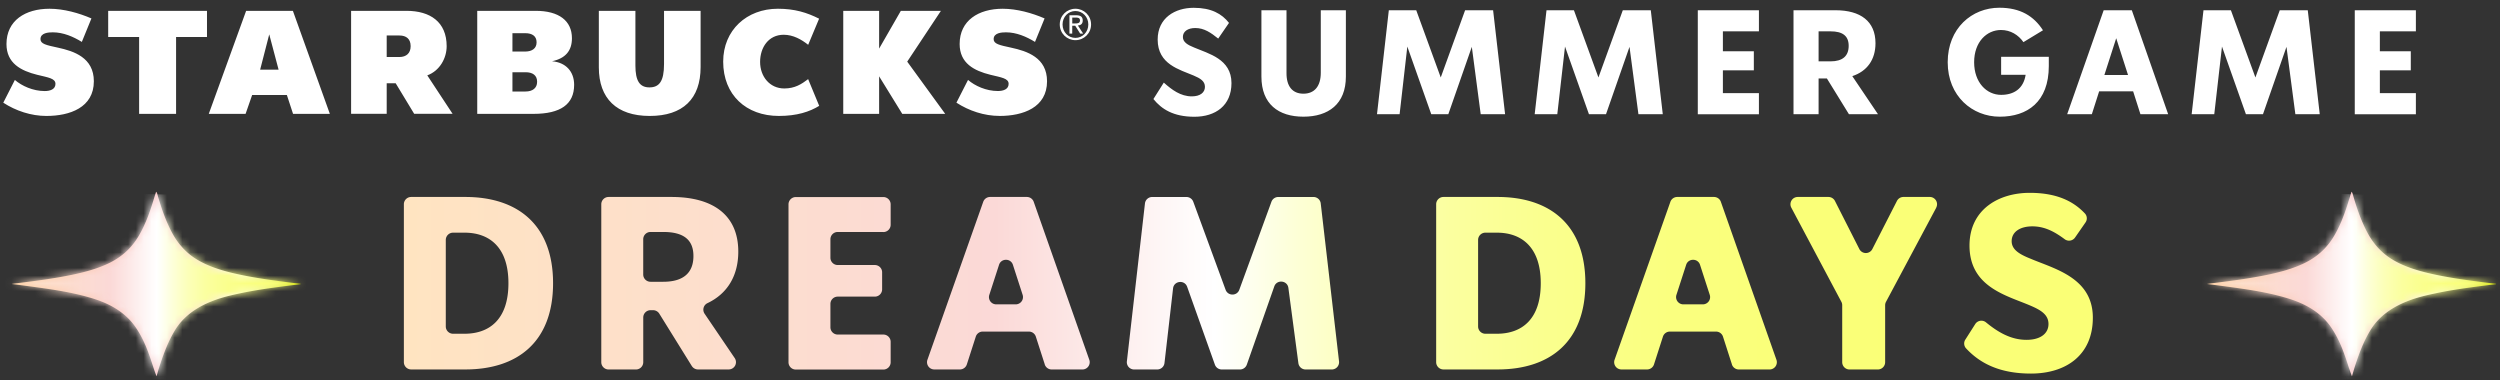
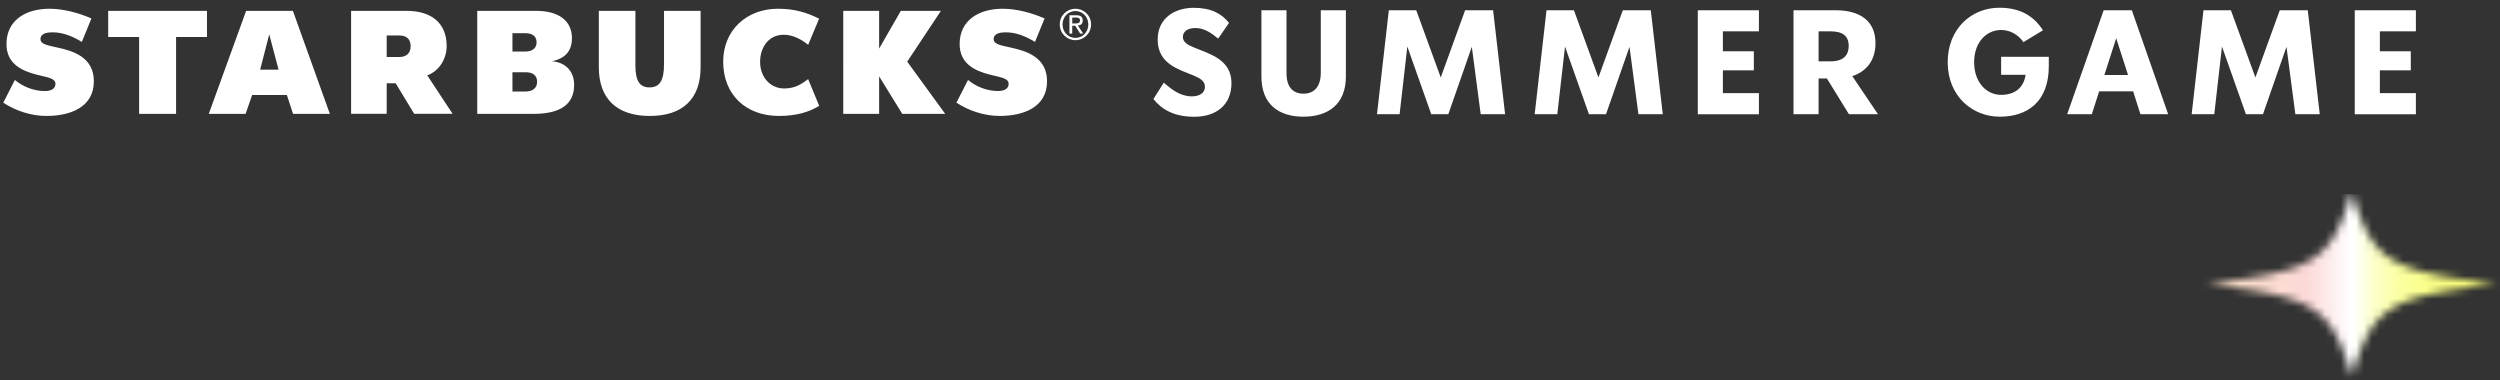
<svg xmlns="http://www.w3.org/2000/svg" xmlns:xlink="http://www.w3.org/1999/xlink" fill="none" viewBox="0 0 322 49">
  <rect x="0" y="0" width="322" height="49" fill="#333333" stroke="none" />
  <linearGradient id="a">
    <stop offset="0" stop-color="#ffe4c1" />
    <stop offset=".35" stop-color="#fbd9d7" />
    <stop offset=".48" stop-color="#fff" />
    <stop offset=".49" stop-color="#fefff8" />
    <stop offset=".53" stop-color="#fdffd5" />
    <stop offset=".57" stop-color="#fcffb8" />
    <stop offset=".62" stop-color="#fbff9f" />
    <stop offset=".68" stop-color="#faff8d" />
    <stop offset=".75" stop-color="#faff7f" />
    <stop offset=".83" stop-color="#faff78" />
    <stop offset="1" stop-color="#faff76" />
  </linearGradient>
  <linearGradient xlink:href="#a" id="c" x1="52.018" x2="269.558" y1="36.475" y2="36.475" gradientUnits="userSpaceOnUse" />
  <linearGradient id="b">
    <stop offset="0" stop-color="#fccfa2" />
    <stop offset=".55" stop-color="#f8c7cd" />
    <stop offset=".79" stop-color="#fff" />
    <stop offset="1" stop-color="#d0de00" />
  </linearGradient>
  <linearGradient xlink:href="#b" id="d" x1="284.265" x2="321.497" y1="36.577" y2="36.577" gradientUnits="userSpaceOnUse" />
  <linearGradient xlink:href="#a" id="f" x1="281.02" x2="326.68" y1="36.98" y2="36.98" gradientUnits="userSpaceOnUse" />
  <linearGradient xlink:href="#b" id="g" x1="1.497" x2="38.729" y1="36.577" y2="36.577" gradientUnits="userSpaceOnUse" />
  <linearGradient xlink:href="#a" id="i" x1="-1.748" x2="43.908" y1="36.98" y2="36.98" gradientUnits="userSpaceOnUse" />
  <mask id="e" width="38" height="25" x="284" y="24" maskUnits="userSpaceOnUse">
    <path fill="#fff" d="M321.497 36.559c-.662-.082-1.324-.16-1.986-.246-2.246-.292-4.482-.61-6.639-1.112-2.307-.539-4.375-1.305-5.87-2.596-1.045-.905-1.728-1.921-2.261-2.987-.766-1.526-1.277-3.09-1.721-4.666a.6.6 0 0 0-.146-.26c-.093.292-.19.588-.276.88-.472 1.565-.998 3.12-1.849 4.62-.83 1.462-2.007 2.773-3.996 3.729-1.388.666-2.951 1.101-4.586 1.447-2.451.517-4.976.838-7.505 1.145-.118.014-.233.035-.397.064 1.513.203 2.976.381 4.425.595 2.175.32 4.317.71 6.321 1.362 2.422.788 4.11 2.003 5.201 3.579.937 1.355 1.506 2.78 1.989 4.224.236.706.454 1.42.73 2.129.157-.517.3-1.038.472-1.555.497-1.504 1.052-2.994 1.935-4.43 1.317-2.14 3.66-3.584 7.001-4.396 1.964-.478 3.989-.813 6.038-1.088 1.034-.139 2.075-.267 3.109-.402 0-.011.007-.022.007-.032z" />
  </mask>
  <mask id="h" width="38" height="25" x="1" y="24" maskUnits="userSpaceOnUse">
-     <path fill="#fff" d="M38.729 36.559c-.662-.082-1.324-.16-1.986-.246-2.246-.292-4.482-.61-6.64-1.112-2.306-.539-4.374-1.305-5.87-2.596-1.044-.905-1.727-1.921-2.26-2.987-.766-1.526-1.277-3.09-1.72-4.666a.57.57 0 0 0-.147-.26c-.093.292-.19.588-.276.88-.472 1.565-.998 3.12-1.85 4.62-.83 1.462-2.006 2.773-3.995 3.729-1.388.666-2.951 1.101-4.586 1.447-2.45.517-4.976.838-7.505 1.145-.118.014-.233.035-.397.064 1.513.203 2.976.381 4.425.595 2.175.32 4.317.71 6.32 1.362 2.423.788 4.11 2.003 5.202 3.579.937 1.355 1.506 2.78 1.989 4.224.236.706.454 1.42.73 2.129.157-.517.3-1.038.472-1.555.497-1.504 1.052-2.994 1.935-4.43 1.317-2.14 3.66-3.584 7-4.396 1.965-.478 3.99-.813 6.04-1.088 1.033-.139 2.074-.267 3.108-.402 0-.011.007-.022.007-.032z" />
-   </mask>
+     </mask>
  <path fill="#fff" d="m148.564 12.749 1.334-2.11c1.033.922 2.162 1.773 3.606 1.773 1.07 0 1.693-.49 1.693-1.227s-.6-1.093-1.448-1.453c-1.803-.772-4.641-1.434-4.641-4.637 0-2.792 2.238-4.09 4.641-4.09 2.273 0 3.626.772 4.546 1.944l-1.389 2.02c-.939-.753-1.804-1.36-2.952-1.36-.959 0-1.598.437-1.598 1.153 0 .661.6 1.018 1.448 1.358 1.843.792 4.81 1.47 4.81 4.582 0 2.902-2.067 4.336-4.774 4.336s-4.227-.982-5.28-2.281zm13.906-2.887V1.321h3.231v8.05c-.019 1.734.754 2.696 2.179 2.696s2.237-.962 2.237-2.696V1.32h3.232v8.541c0 3.544-2.254 5.167-5.469 5.167s-5.41-1.623-5.41-5.167zm28.245 4.847-1.144-8.676-3.027 8.676h-2.198l-3.082-8.712-.994 8.712h-2.912l1.523-13.388h3.532l3.156 8.656 3.137-8.656h3.607l1.543 13.388zm20.314 0-1.148-8.676-3.027 8.676h-2.198l-3.082-8.712-.994 8.712h-2.912l1.523-13.388h3.532l3.156 8.656 3.138-8.656h3.606l1.543 13.388zm10.879-10.672v2.566h3.986v2.451h-3.986v2.942h4.641v2.717h-7.873V1.32h7.873v2.716zm13.397 6.07h-1.07v4.602h-3.231V1.32h5.41c3.212 0 5.149 1.413 5.149 4.245 0 2.13-1.089 3.619-2.987 4.24l3.307 4.903h-3.741zm-1.07-2.205h1.543c1.559 0 2.332-.697 2.332-2s-.809-1.865-2.332-1.865h-1.543zm29.651-.586v1.188c0 4.637-2.782 6.525-6.314 6.525s-6.708-2.64-6.708-7.016 3.121-7.017 6.653-7.017c2.707 0 4.435 1.073 5.619 2.903l-2.518 1.528c-.639-.923-1.653-1.564-2.892-1.564-1.843 0-3.457 1.548-3.457 4.15 0 2.601 1.598 4.205 3.477 4.205 1.617 0 2.876-.772 3.156-2.582h-3.156v-2.32h6.143zm10.863 4.451h-4.38l-.939 2.942h-3.177l4.7-13.388h3.626l4.68 13.388h-3.571zm-.659-2.11-1.523-4.733-1.523 4.732zm21.553 5.052-1.144-8.676-3.027 8.676h-2.198l-3.082-8.712-.994 8.712h-2.912l1.523-13.388h3.532l3.156 8.656 3.137-8.656h3.607l1.543 13.388zm10.883-10.672v2.566h3.985v2.451h-3.985v2.942h4.64v2.717h-7.872V1.32h7.872v2.716zM90.238 8.634c0 4.103-2.285 6.3-6.554 6.3s-6.554-2.257-6.554-6.26V1.4h4.711v7.044c0 1.949.537 2.812 1.803 2.812s1.883-.78 1.883-3.01V1.4h4.711v7.238zM22.679 4.766v9.9h-4.76v-9.9h-3.985V1.4H26.66v3.366zm11.999-.341-1.171 4.546h2.375zm3.067 10.24-.797-2.431h-4.471l-.845 2.431H26.89L31.7 1.4h6.026l4.759 13.265H37.74zm67.768-1.033-1.424-3.441c-.845.637-1.693 1.203-3.078 1.203-1.867 0-3.11-1.54-3.11-3.417s1.093-3.5 3.039-3.5c1.227 0 2.296.613 3.153 1.295l1.408-3.366c-1.574-.792-3.149-1.28-5.315-1.28-3.997 0-7.04 2.749-7.04 6.812 0 4.284 2.956 6.996 7.174 6.996 2.324 0 3.954-.538 5.197-1.302zm10.698 1.033-2.98-4.835v4.835h-4.62V1.4h4.62v4.859l2.794-4.859h5.162l-4.337 6.538 4.893 6.727zM5.98 14.934c2.998 0 6.108-1.073 6.108-4.466 0-3.057-2.593-3.889-4.617-4.328-1.523-.329-2.257-.483-2.257-1.101 0-.812 1.026-.875 1.578-.875 1.373 0 2.652.562 3.749 1.235l1.235-3.025c-1.61-.697-3.567-1.247-5.398-1.247-3.11 0-5.544 1.508-5.544 4.546 0 2.486 1.882 3.445 3.954 3.96 1.436.352 2.355.459 2.355 1.171 0 .713-.706.923-1.385.923-1.511 0-2.947-.661-3.843-1.43l-1.492 2.93c1.614 1.05 3.58 1.707 5.56 1.707zm122.771 0c2.999 0 6.108-1.073 6.108-4.466 0-3.057-2.592-3.889-4.62-4.328-1.523-.329-2.257-.483-2.257-1.101 0-.812 1.029-.875 1.578-.875 1.369 0 2.652.562 3.749 1.235l1.235-3.025c-1.61-.697-3.567-1.247-5.394-1.247-3.11 0-5.548 1.508-5.548 4.542 0 2.486 1.878 3.445 3.953 3.96 1.437.352 2.356.459 2.356 1.171 0 .713-.706.923-1.385.923-1.511 0-2.952-.661-3.843-1.43l-1.496 2.93c1.614 1.05 3.579 1.707 5.564 1.707zM55.032 9.708c1.618-.594 2.498-2.226 2.498-3.758 0-3.132-2.135-4.554-5.166-4.554h-7.142v13.265h4.585v-3.936h1.157l2.383 3.936h4.948l-3.263-4.957zM52.889 5.97c0 .87-.548 1.374-1.452 1.374h-1.63V4.572h1.646c.872 0 1.436.443 1.436 1.354zM71.1 7.89c1.72-.368 2.565-1.338 2.565-2.966 0-2.257-1.689-3.528-4.656-3.528h-7.541v13.27h7.24c3.497 0 5.241-1.236 5.241-3.743 0-1.726-1.089-2.89-2.849-3.033m-5.098-3.615h1.661c.88 0 1.448.38 1.448 1.156v.036c0 .74-.552 1.172-1.464 1.172h-1.645zm3.176 6.276c0 .78-.568 1.235-1.495 1.235h-1.681V9.304h1.697c.9 0 1.48.396 1.48 1.211zm69.335-9.424c1.097 0 2.017.87 2.017 2.023 0 1.152-.92 2.024-2.017 2.024s-2.016-.872-2.016-2.024.915-2.023 2.016-2.023m0 3.754c.92 0 1.662-.753 1.662-1.73 0-.979-.742-1.731-1.662-1.731s-1.657.752-1.657 1.73.73 1.73 1.657 1.73zm-.769-2.915h.892c.556 0 .821.222.821.673s-.269.61-.624.65l.679 1.041h-.387l-.639-1.017h-.383V4.33h-.359zm.359 1.054h.371c.316 0 .627-.016.627-.396 0-.325-.28-.36-.524-.36h-.47v.76z" />
-   <path fill="url(#c)" d="M52.018 26.306a.94.94 0 0 1 .94-.937h6.973c6.69 0 11.304 3.536 11.304 11.108S66.65 47.585 59.931 47.585h-6.972a.94.94 0 0 1-.94-.937V26.303zm7.816 16.68c3.173 0 5.652-1.814 5.652-6.509s-2.51-6.51-5.652-6.51h-1.477a.94.94 0 0 0-.94.938V42.05a.94.94 0 0 0 .94.937zm29.27 4.157-4.19-6.748a.94.94 0 0 0-.797-.442h-.326a.94.94 0 0 0-.94.937v5.761a.94.94 0 0 1-.941.938h-3.524a.94.94 0 0 1-.94-.938V26.306a.94.94 0 0 1 .94-.937h8.102c5.37 0 8.604 2.345 8.604 7.04 0 3.138-1.435 5.44-3.975 6.638a.93.93 0 0 0-.364 1.362l3.88 5.715a.937.937 0 0 1-.775 1.461h-3.953a.94.94 0 0 1-.798-.442zm-6.257-16.33v4.541a.94.94 0 0 0 .94.938h1.635c2.605 0 3.892-1.159 3.892-3.316s-1.348-3.098-3.892-3.098h-1.634a.94.94 0 0 0-.941.938zm30.929-.935h-5.878a.94.94 0 0 0-.94.938v2.381a.94.94 0 0 0 .94.938h4.78c.518 0 .94.42.94.937v2.196a.94.94 0 0 1-.94.938h-4.78a.94.94 0 0 0-.94.938v3.008a.94.94 0 0 0 .94.938h5.878a.94.94 0 0 1 .941.937v2.635a.94.94 0 0 1-.941.937H102.5a.94.94 0 0 1-.941-.937V26.317a.94.94 0 0 1 .941-.937h11.276a.94.94 0 0 1 .941.937v2.635a.94.94 0 0 1-.941.937zm20.791 17.058-1.152-3.579a.94.94 0 0 0-.894-.649h-5.946a.94.94 0 0 0-.894.65l-1.152 3.578a.94.94 0 0 1-.894.65h-3.295a.938.938 0 0 1-.887-1.249l7.187-20.344a.94.94 0 0 1 .887-.624h4.729c.401 0 .755.25.887.627l7.158 20.345a.937.937 0 0 1-.887 1.248h-3.956a.94.94 0 0 1-.895-.65zm-6.253-7.735h2.507a.937.937 0 0 0 .895-1.223l-1.252-3.868c-.279-.866-1.51-.866-1.789 0l-1.252 3.868a.936.936 0 0 0 .894 1.223zm43.213 8.388h-3.366a.94.94 0 0 1-.93-.813l-1.288-9.693c-.129-.977-1.492-1.116-1.817-.185l-3.535 10.063a.94.94 0 0 1-.887.628h-2.343a.94.94 0 0 1-.883-.624l-3.571-10.025c-.332-.934-1.706-.78-1.817.207l-1.105 9.611a.937.937 0 0 1-.934.83h-2.976a.937.937 0 0 1-.934-1.04l2.329-20.345a.937.937 0 0 1 .934-.83h4.407c.393 0 .747.245.883.612l4.164 11.34c.301.82 1.467.82 1.764 0l4.139-11.336a.94.94 0 0 1 .883-.617h4.533c.476 0 .88.357.933.827l2.358 20.345a.94.94 0 0 1-.934 1.045zm13.451-21.283a.94.94 0 0 1 .94-.937h6.972c6.69 0 11.305 3.536 11.305 11.108s-4.586 11.108-11.305 11.108h-6.972a.94.94 0 0 1-.94-.937V26.303zm7.819 16.68c3.173 0 5.652-1.814 5.652-6.509s-2.511-6.51-5.652-6.51h-1.477a.94.94 0 0 0-.941.938V42.05a.94.94 0 0 0 .941.937zm30.275 3.95-1.152-3.579a.94.94 0 0 0-.894-.649h-5.946a.94.94 0 0 0-.894.65l-1.152 3.578a.94.94 0 0 1-.894.65h-3.295a.938.938 0 0 1-.887-1.249l7.187-20.344a.94.94 0 0 1 .887-.624h4.729c.4 0 .755.25.887.627l7.158 20.345a.938.938 0 0 1-.887 1.248h-3.957a.94.94 0 0 1-.894-.65zm-6.257-7.735h2.508a.936.936 0 0 0 .894-1.223l-1.252-3.868c-.279-.866-1.51-.866-1.789 0l-1.252 3.868a.936.936 0 0 0 .895 1.223zm32.575-12.453-6.472 12.125a.95.95 0 0 0-.111.438v7.34a.94.94 0 0 1-.94.938h-3.649a.94.94 0 0 1-.941-.938v-7.344a.9.9 0 0 0-.111-.438l-6.446-12.124a.937.937 0 0 1 .83-1.376h3.953c.354 0 .679.2.837.513l3.144 6.196a.939.939 0 0 0 1.674 0l3.17-6.2a.94.94 0 0 1 .837-.51h3.388a.936.936 0 0 1 .829 1.377zm3.745 16.994 1.274-2a.937.937 0 0 1 1.384-.224c1.513 1.24 3.177 2.253 5.226 2.253 1.789 0 2.826-.813 2.826-2.036s-1.005-1.814-2.418-2.41c-3.016-1.283-7.755-2.377-7.755-7.696 0-4.631 3.734-6.791 7.755-6.791 3.416 0 5.588 1.037 7.108 2.655a.92.92 0 0 1 .075 1.163l-1.345 1.939a.94.94 0 0 1-1.341.21c-1.288-.955-2.558-1.65-4.154-1.65-1.595 0-2.668.72-2.668 1.907 0 1.094 1.005 1.69 2.418 2.253 3.077 1.315 8.038 2.442 8.038 7.604 0 4.82-3.452 7.197-7.974 7.197-4.074 0-6.6-1.358-8.349-3.24a.93.93 0 0 1-.1-1.137z" />
-   <path fill="url(#d)" d="M321.497 36.559c-.662-.082-1.324-.16-1.986-.246-2.246-.292-4.482-.61-6.639-1.112-2.307-.539-4.375-1.305-5.87-2.596-1.045-.905-1.728-1.921-2.261-2.987-.766-1.526-1.277-3.09-1.721-4.666a.6.6 0 0 0-.146-.26c-.093.292-.19.588-.276.88-.472 1.565-.998 3.12-1.849 4.62-.83 1.462-2.007 2.773-3.996 3.729-1.388.666-2.951 1.101-4.586 1.447-2.451.517-4.976.838-7.505 1.145-.118.014-.233.035-.397.064 1.513.203 2.976.381 4.425.595 2.175.32 4.317.71 6.321 1.362 2.422.788 4.11 2.003 5.201 3.579.937 1.355 1.506 2.78 1.989 4.224.236.706.454 1.42.73 2.129.157-.517.3-1.038.472-1.555.497-1.504 1.052-2.994 1.935-4.43 1.317-2.14 3.66-3.584 7.001-4.396 1.964-.478 3.989-.813 6.038-1.088 1.034-.139 2.075-.267 3.109-.402 0-.011.007-.022.007-.032z" />
  <g mask="url(#e)">
    <path fill="url(#f)" d="m325.246 49.442 1.434-23.834-44.225-1.088-1.435 23.831z" />
  </g>
-   <path fill="url(#g)" d="M38.729 36.559c-.662-.082-1.324-.16-1.986-.246-2.246-.292-4.482-.61-6.64-1.112-2.306-.539-4.374-1.305-5.87-2.596-1.044-.905-1.727-1.921-2.26-2.987-.766-1.526-1.277-3.09-1.72-4.666a.57.57 0 0 0-.147-.26c-.093.292-.19.588-.276.88-.472 1.565-.998 3.12-1.85 4.62-.83 1.462-2.006 2.773-3.995 3.729-1.388.666-2.951 1.101-4.586 1.447-2.45.517-4.976.838-7.505 1.145-.118.014-.233.035-.397.064 1.513.203 2.976.381 4.425.595 2.175.32 4.317.71 6.32 1.362 2.423.788 4.11 2.003 5.202 3.579.937 1.355 1.506 2.78 1.989 4.224.236.706.454 1.42.73 2.129.157-.517.3-1.038.472-1.555.497-1.504 1.052-2.994 1.935-4.43 1.317-2.14 3.66-3.584 7-4.396 1.965-.478 3.99-.813 6.04-1.088 1.033-.139 2.074-.267 3.108-.402 0-.011.007-.022.007-.032z" />
  <g mask="url(#h)">
    <path fill="url(#i)" d="m42.474 49.442 1.435-23.834L-.315 24.52l-1.434 23.831z" />
  </g>
</svg>